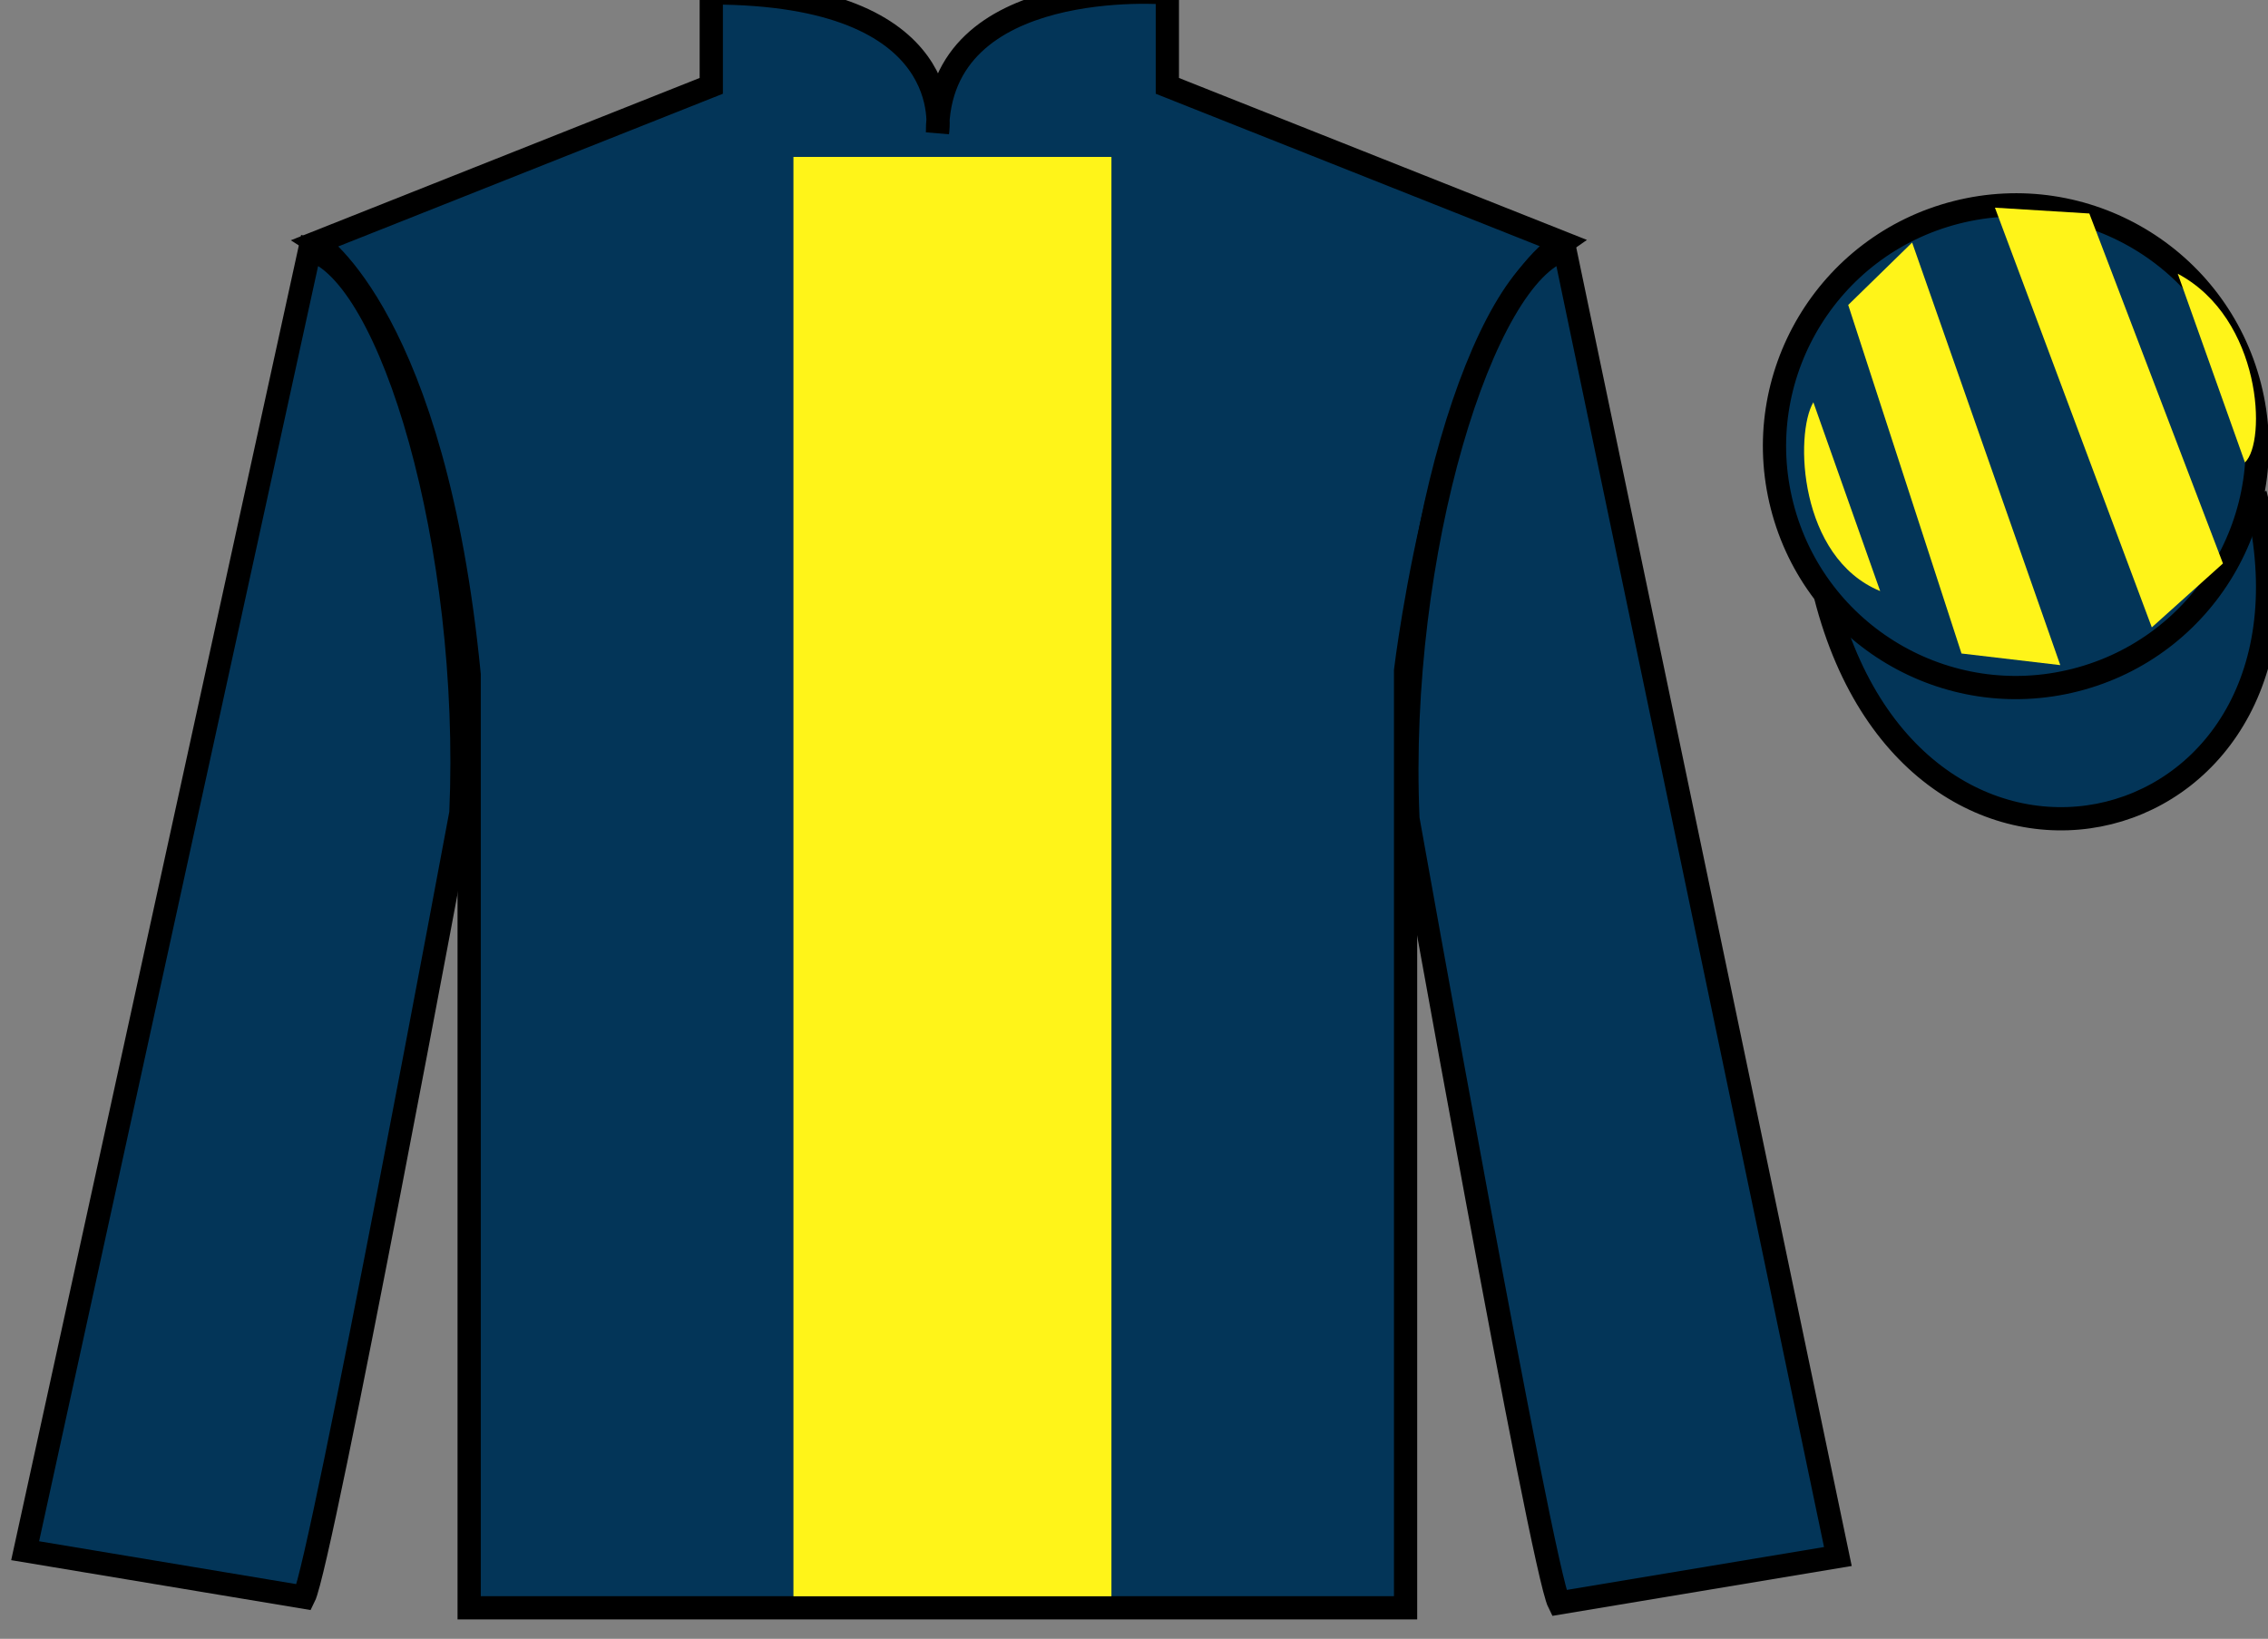
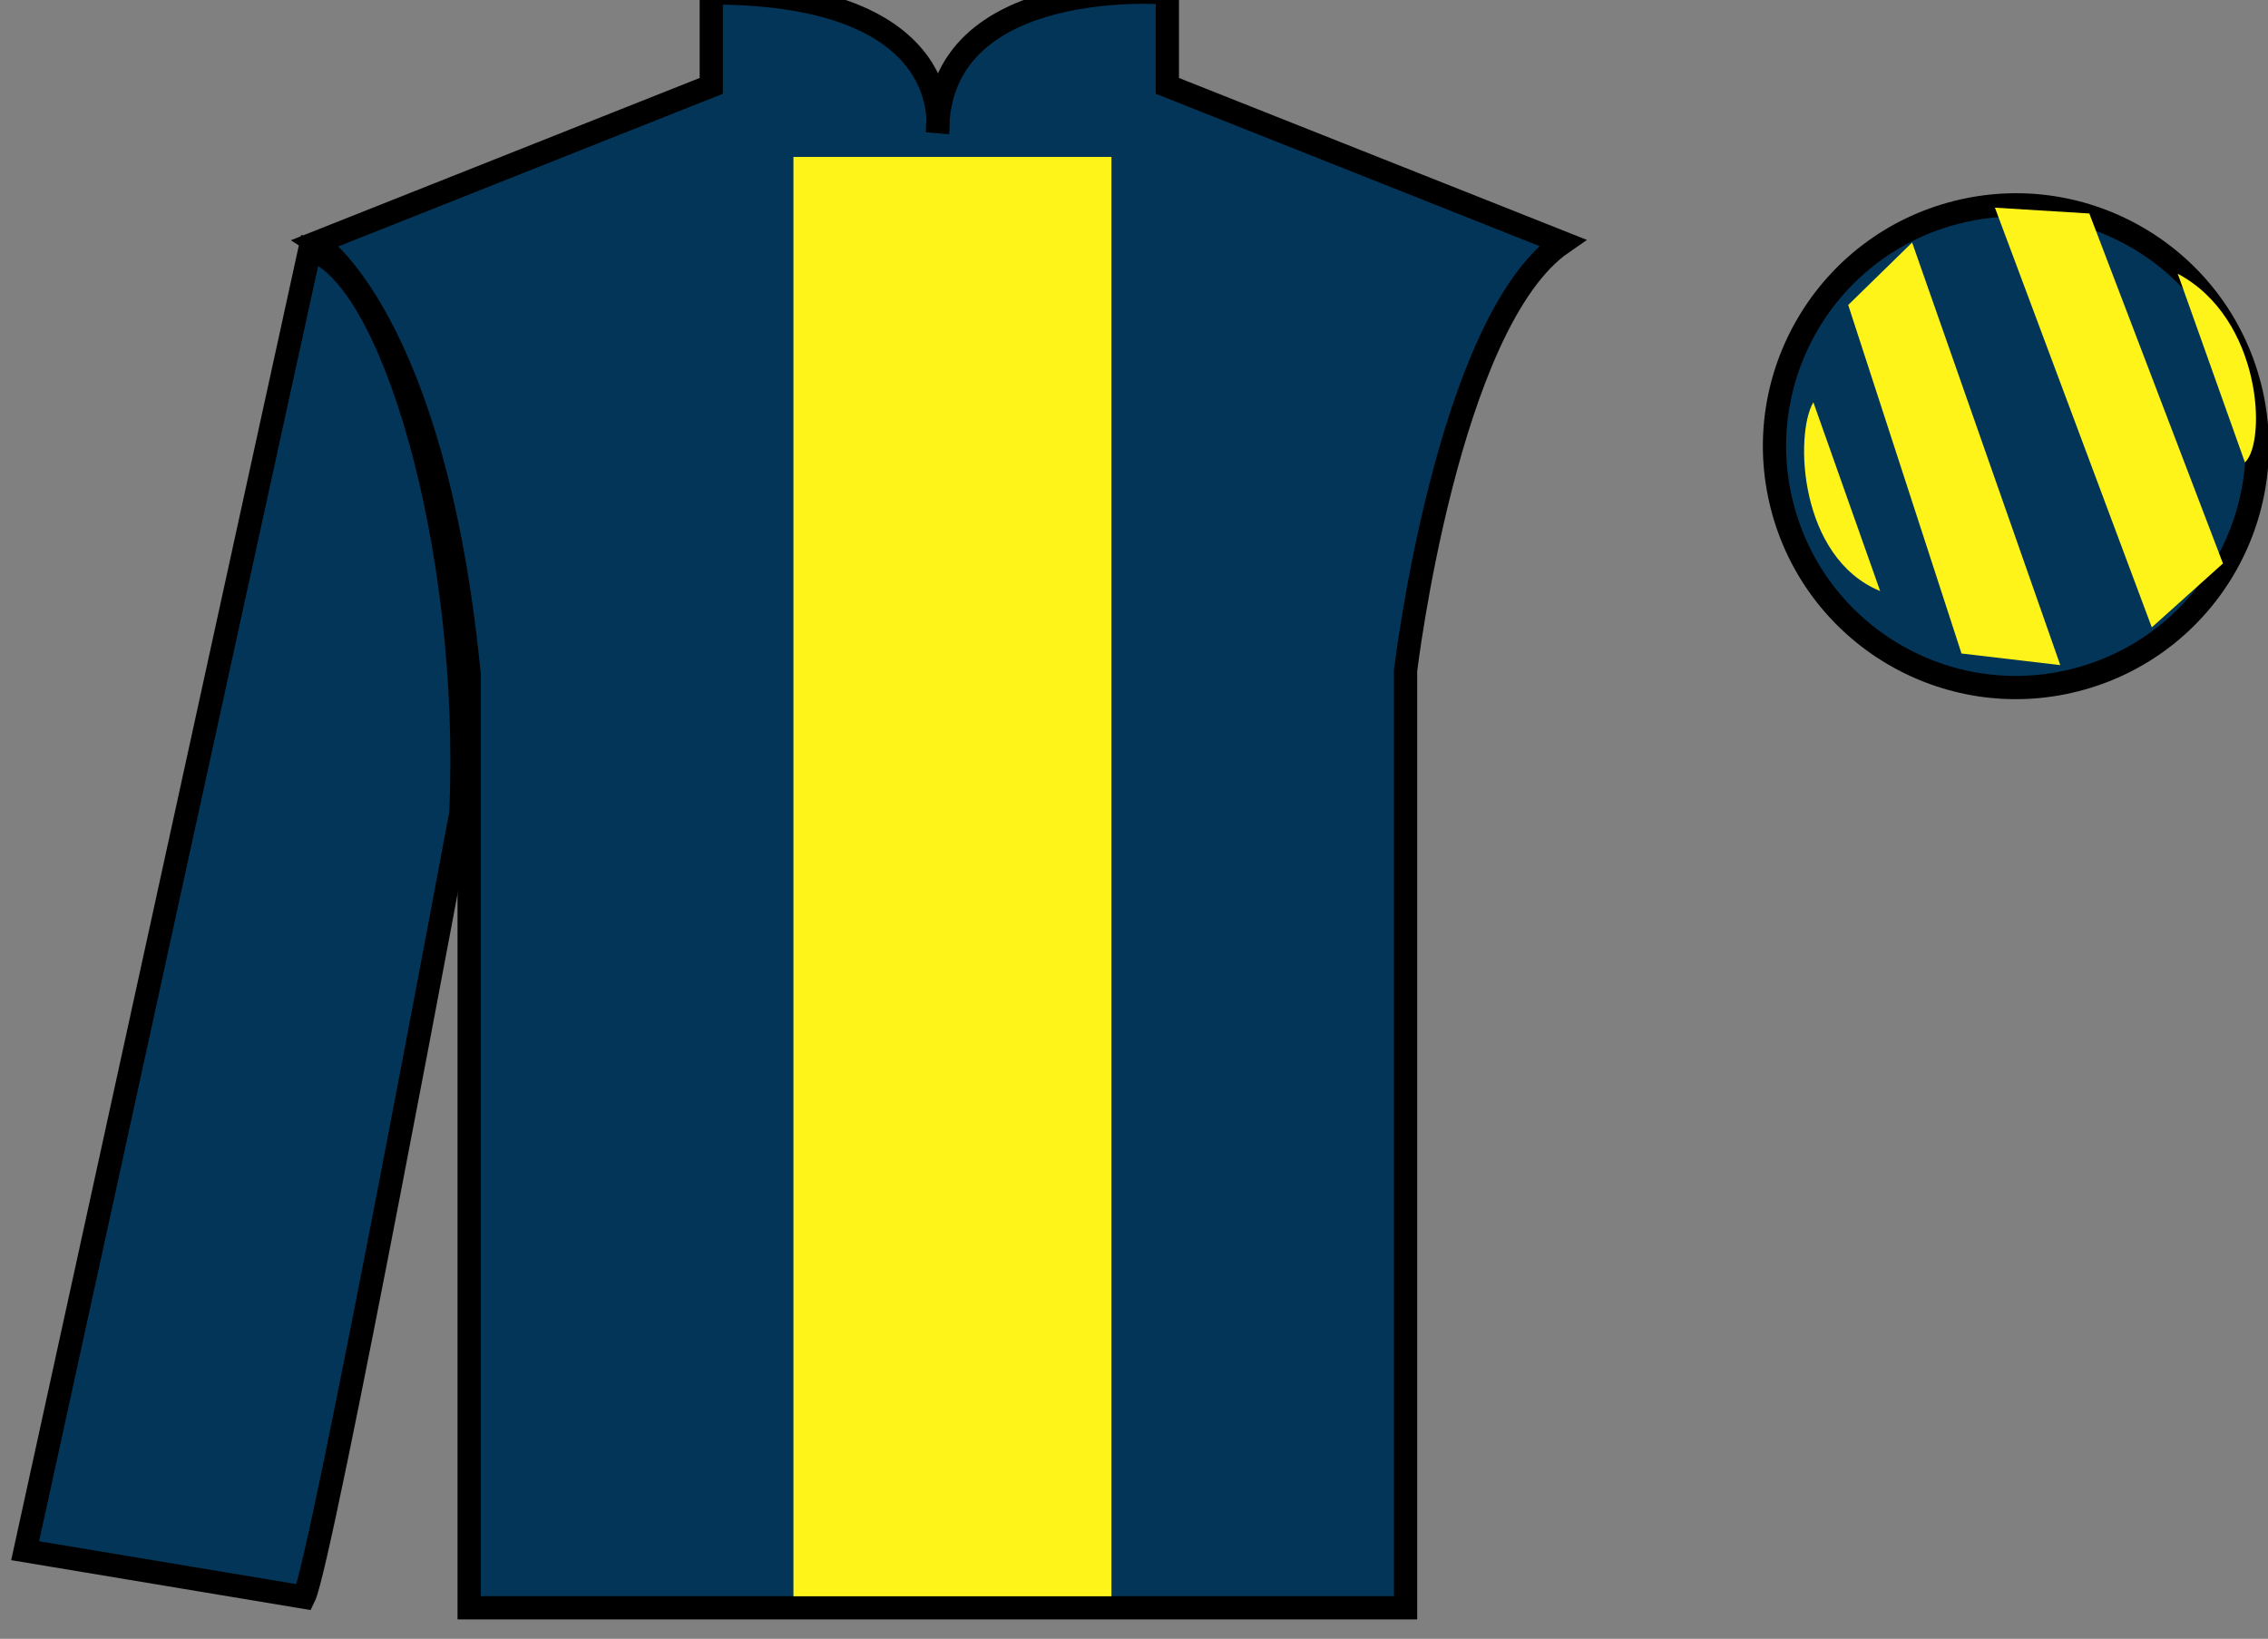
<svg xmlns="http://www.w3.org/2000/svg" width="97.59pt" height="70.53pt" viewBox="0 0 97.59 70.53" version="1.1">
  <rect x="0" y="0" width="97.59" height="70.53" fill="#808080" stroke="none" />
  <g id="surface0">
    <path style=" stroke:none;fill-rule:nonzero;fill:rgb(1.442%,20.818%,34.409%);fill-opacity:1;" d="M 13.605 10.445 C 13.605 10.445 18.688 13.695 20.188 29.031 C 20.188 29.031 20.188 44.031 20.188 69.195 L 60.48 69.195 L 60.48 28.863 C 60.48 28.863 62.27 13.863 67.23 10.445 L 50.23 3.695 L 50.23 -0.305 C 50.23 -0.305 40.34 -1.137 40.34 5.695 C 40.34 5.695 41.355 -0.305 30.605 -0.305 L 30.605 3.695 L 13.605 10.445 " />
    <path style="fill:none;stroke-width:10;stroke-linecap:butt;stroke-linejoin:miter;stroke:rgb(0%,0%,0%);stroke-opacity:1;stroke-miterlimit:4;" d="M 136.055 600.847 C 136.055 600.847 186.875 568.347 201.875 414.988 C 201.875 414.988 201.875 264.988 201.875 13.347 L 604.805 13.347 L 604.805 416.667 C 604.805 416.667 622.695 566.667 672.305 600.847 L 502.305 668.347 L 502.305 708.347 C 502.305 708.347 403.398 716.667 403.398 648.347 C 403.398 648.347 413.555 708.347 306.055 708.347 L 306.055 668.347 L 136.055 600.847 Z M 136.055 600.847 " transform="matrix(0.1,0,0,-0.1,0,70.53)" />
    <path style=" stroke:none;fill-rule:nonzero;fill:rgb(1.442%,20.818%,34.409%);fill-opacity:1;" d="M 13.082 68.738 C 13.832 67.238 19.832 34.988 19.832 34.988 C 20.332 23.488 16.832 11.738 13.332 10.738 L 1.082 66.738 L 13.082 68.738 " />
    <path style="fill:none;stroke-width:10;stroke-linecap:butt;stroke-linejoin:miter;stroke:rgb(0%,0%,0%);stroke-opacity:1;stroke-miterlimit:4;" d="M 130.82 17.917 C 138.32 32.917 198.32 355.417 198.32 355.417 C 203.32 470.417 168.32 587.917 133.32 597.917 L 10.82 37.917 L 130.82 17.917 Z M 130.82 17.917 " transform="matrix(0.1,0,0,-0.1,0,70.53)" />
-     <path style=" stroke:none;fill-rule:nonzero;fill:rgb(1.442%,20.818%,34.409%);fill-opacity:1;" d="M 79.082 66.988 L 67.332 10.738 C 63.832 11.738 60.082 23.738 60.582 35.238 C 60.582 35.238 66.332 67.488 67.082 68.988 L 79.082 66.988 " />
-     <path style="fill:none;stroke-width:10;stroke-linecap:butt;stroke-linejoin:miter;stroke:rgb(0%,0%,0%);stroke-opacity:1;stroke-miterlimit:4;" d="M 790.82 35.417 L 673.32 597.917 C 638.32 587.917 600.82 467.917 605.82 352.917 C 605.82 352.917 663.32 30.417 670.82 15.417 L 790.82 35.417 Z M 790.82 35.417 " transform="matrix(0.1,0,0,-0.1,0,70.53)" />
-     <path style="fill-rule:nonzero;fill:rgb(1.442%,20.818%,34.409%);fill-opacity:1;stroke-width:10;stroke-linecap:butt;stroke-linejoin:miter;stroke:rgb(0%,0%,0%);stroke-opacity:1;stroke-miterlimit:4;" d="M 785.508 448.816 C 825.234 293.191 1009.18 340.769 970.391 492.8 " transform="matrix(0.1,0,0,-0.1,0,70.53)" />
    <path style=" stroke:none;fill-rule:nonzero;fill:rgb(100%,95.41%,10.001%);fill-opacity:1;" d="M 34.141 68.699 L 47.824 68.699 L 47.824 6.754 L 34.141 6.754 L 34.141 68.699 Z M 34.141 68.699 " />
    <path style=" stroke:none;fill-rule:nonzero;fill:rgb(1.442%,20.818%,34.409%);fill-opacity:1;" d="M 89.309 29.266 C 94.867 27.848 98.223 22.191 96.805 16.633 C 95.387 11.078 89.734 7.723 84.176 9.141 C 78.617 10.559 75.262 16.211 76.68 21.77 C 78.098 27.328 83.754 30.684 89.309 29.266 " />
    <path style="fill:none;stroke-width:10;stroke-linecap:butt;stroke-linejoin:miter;stroke:rgb(0%,0%,0%);stroke-opacity:1;stroke-miterlimit:4;" d="M 893.086 412.644 C 948.672 426.823 982.227 483.386 968.047 538.972 C 953.867 594.519 897.344 628.073 841.758 613.894 C 786.172 599.714 752.617 543.191 766.797 487.605 C 780.977 432.019 837.539 398.464 893.086 412.644 Z M 893.086 412.644 " transform="matrix(0.1,0,0,-0.1,0,70.53)" />
    <path style=" stroke:none;fill-rule:nonzero;fill:rgb(100%,95.41%,10.001%);fill-opacity:1;" d="M 78.027 17.312 L 80.902 25.438 C 77.402 24 77.215 18.688 78.027 17.312 " />
    <path style=" stroke:none;fill-rule:nonzero;fill:rgb(100%,95.41%,10.001%);fill-opacity:1;" d="M 79.527 13.125 L 84.402 28.125 L 88.652 28.625 L 82.277 10.438 L 79.527 13.125 " />
    <path style=" stroke:none;fill-rule:nonzero;fill:rgb(100%,95.41%,10.001%);fill-opacity:1;" d="M 85.84 8.938 L 92.59 27 L 95.652 24.25 L 89.902 9.188 L 85.84 8.938 " />
    <path style=" stroke:none;fill-rule:nonzero;fill:rgb(100%,95.41%,10.001%);fill-opacity:1;" d="M 96.598 19.902 L 93.707 11.781 C 97.336 13.715 97.535 19.027 96.598 19.902 " />
  </g>
</svg>